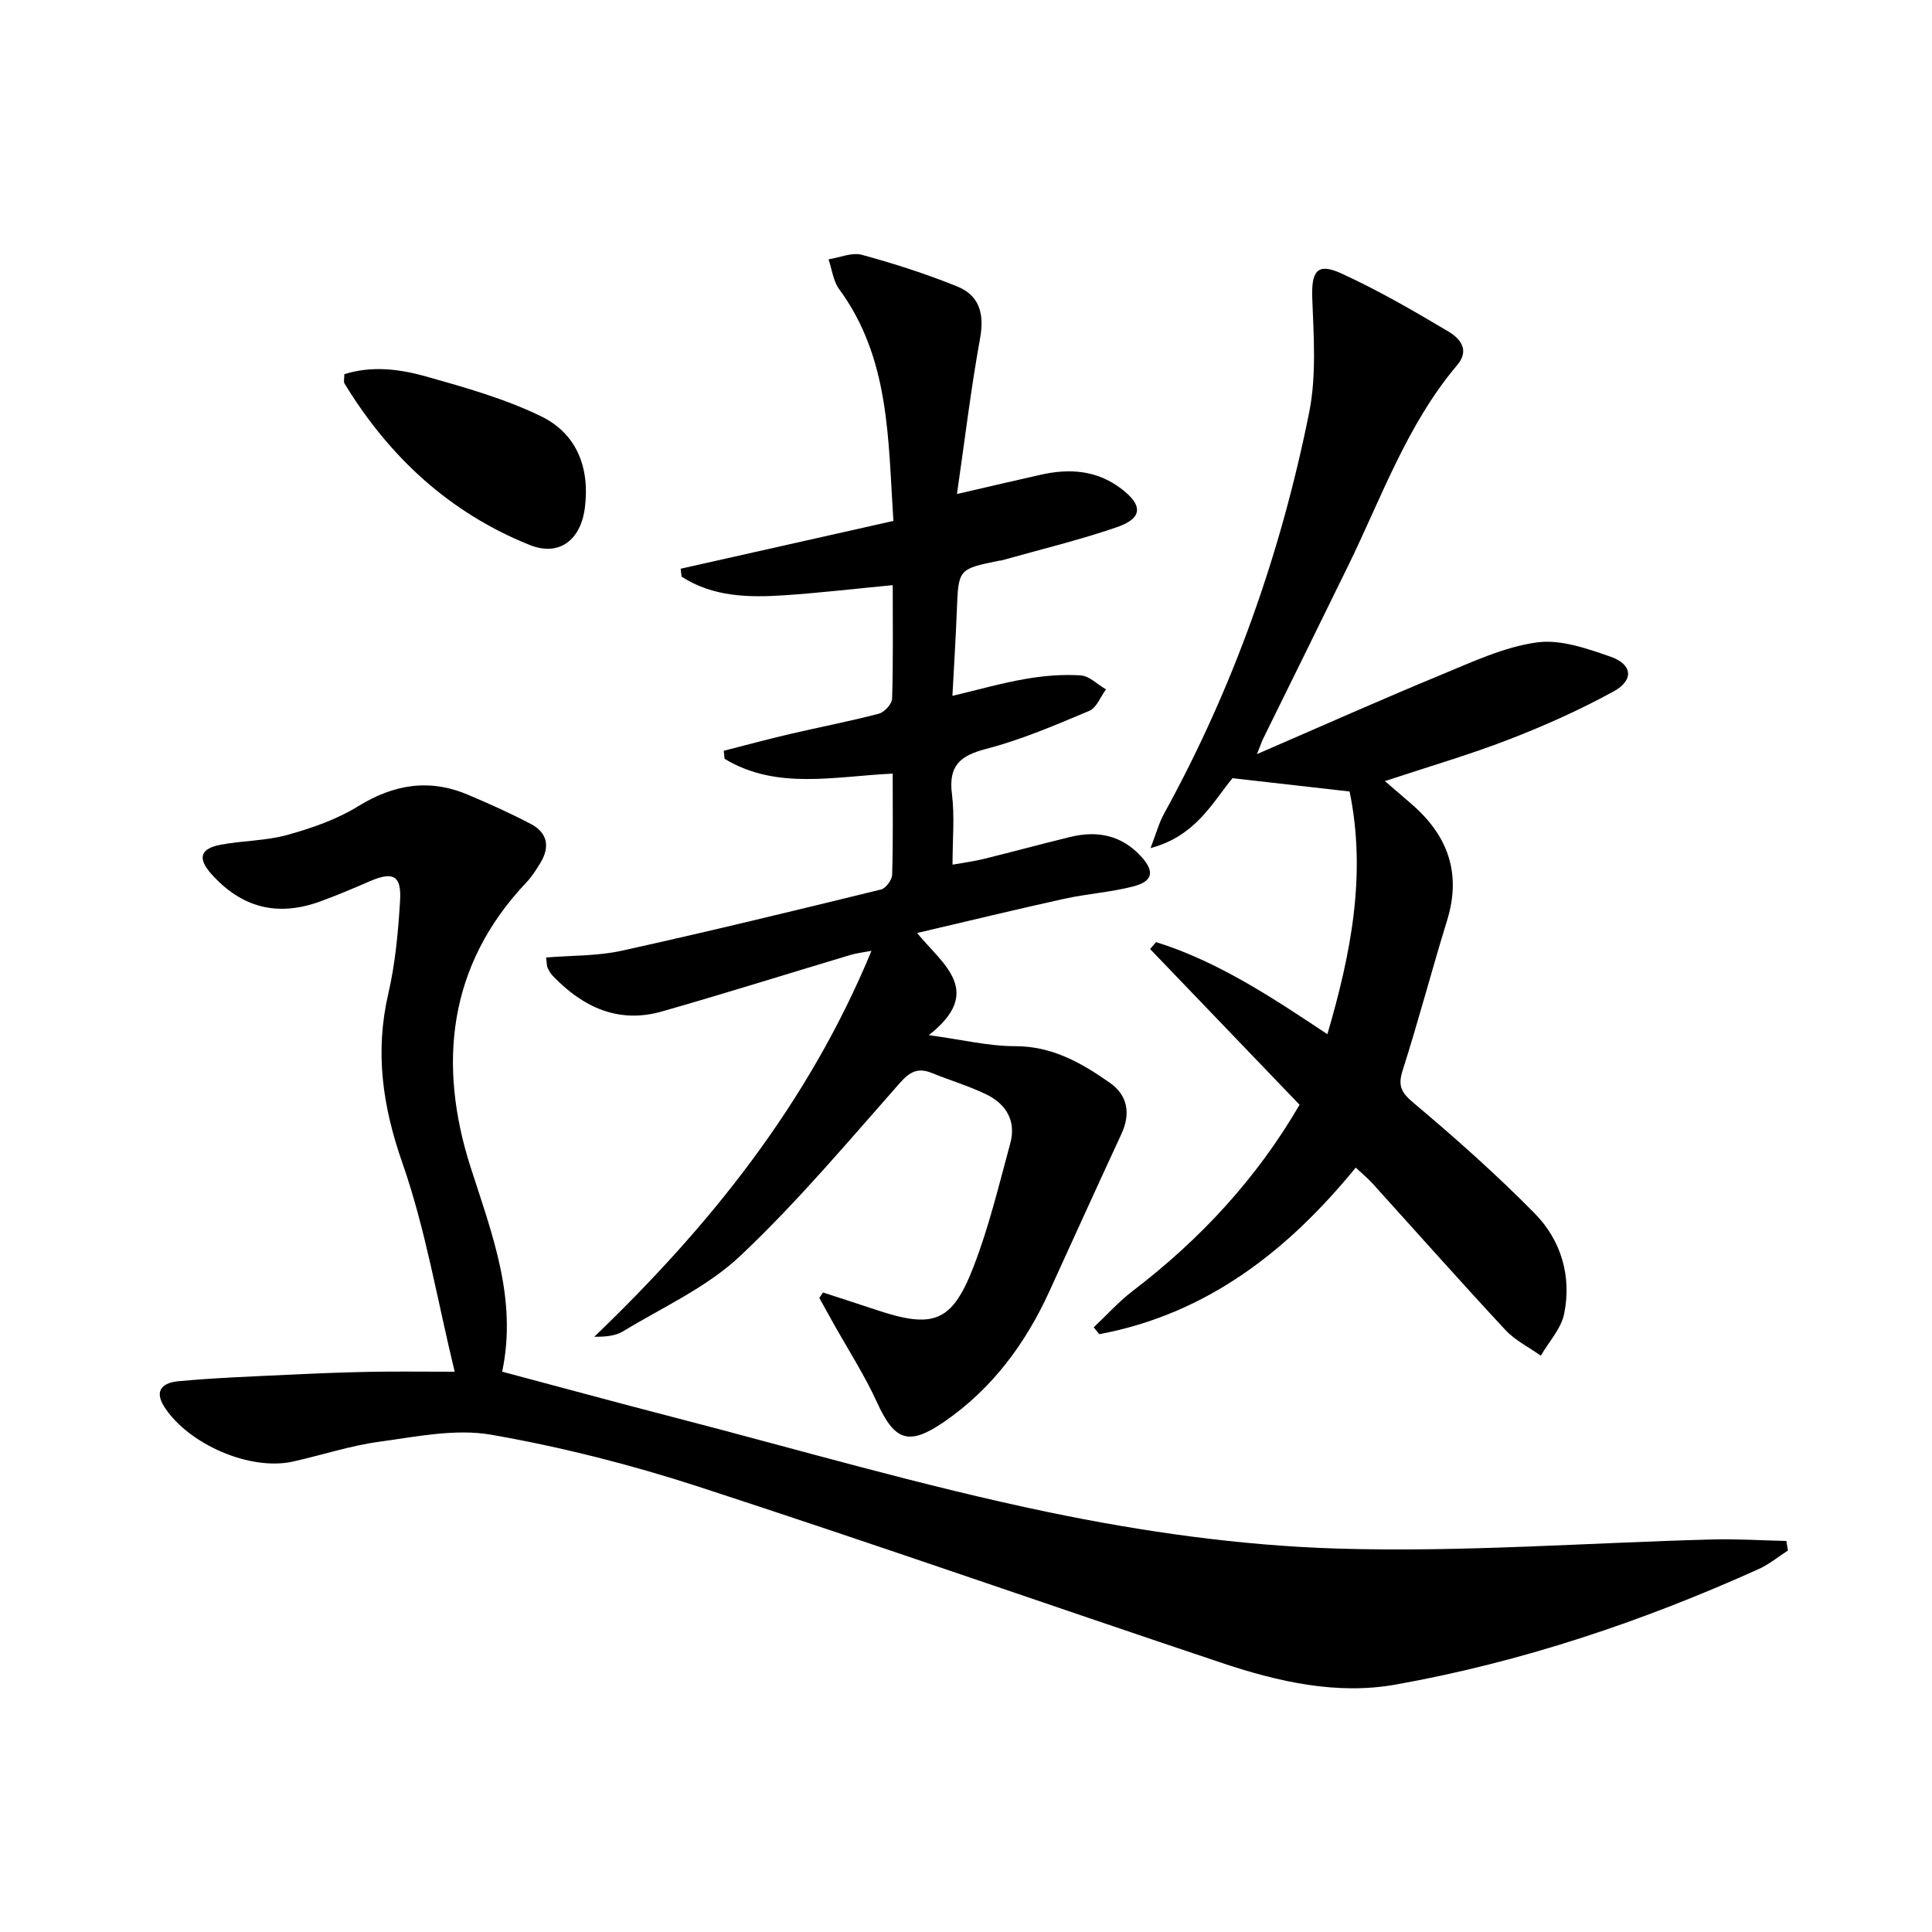
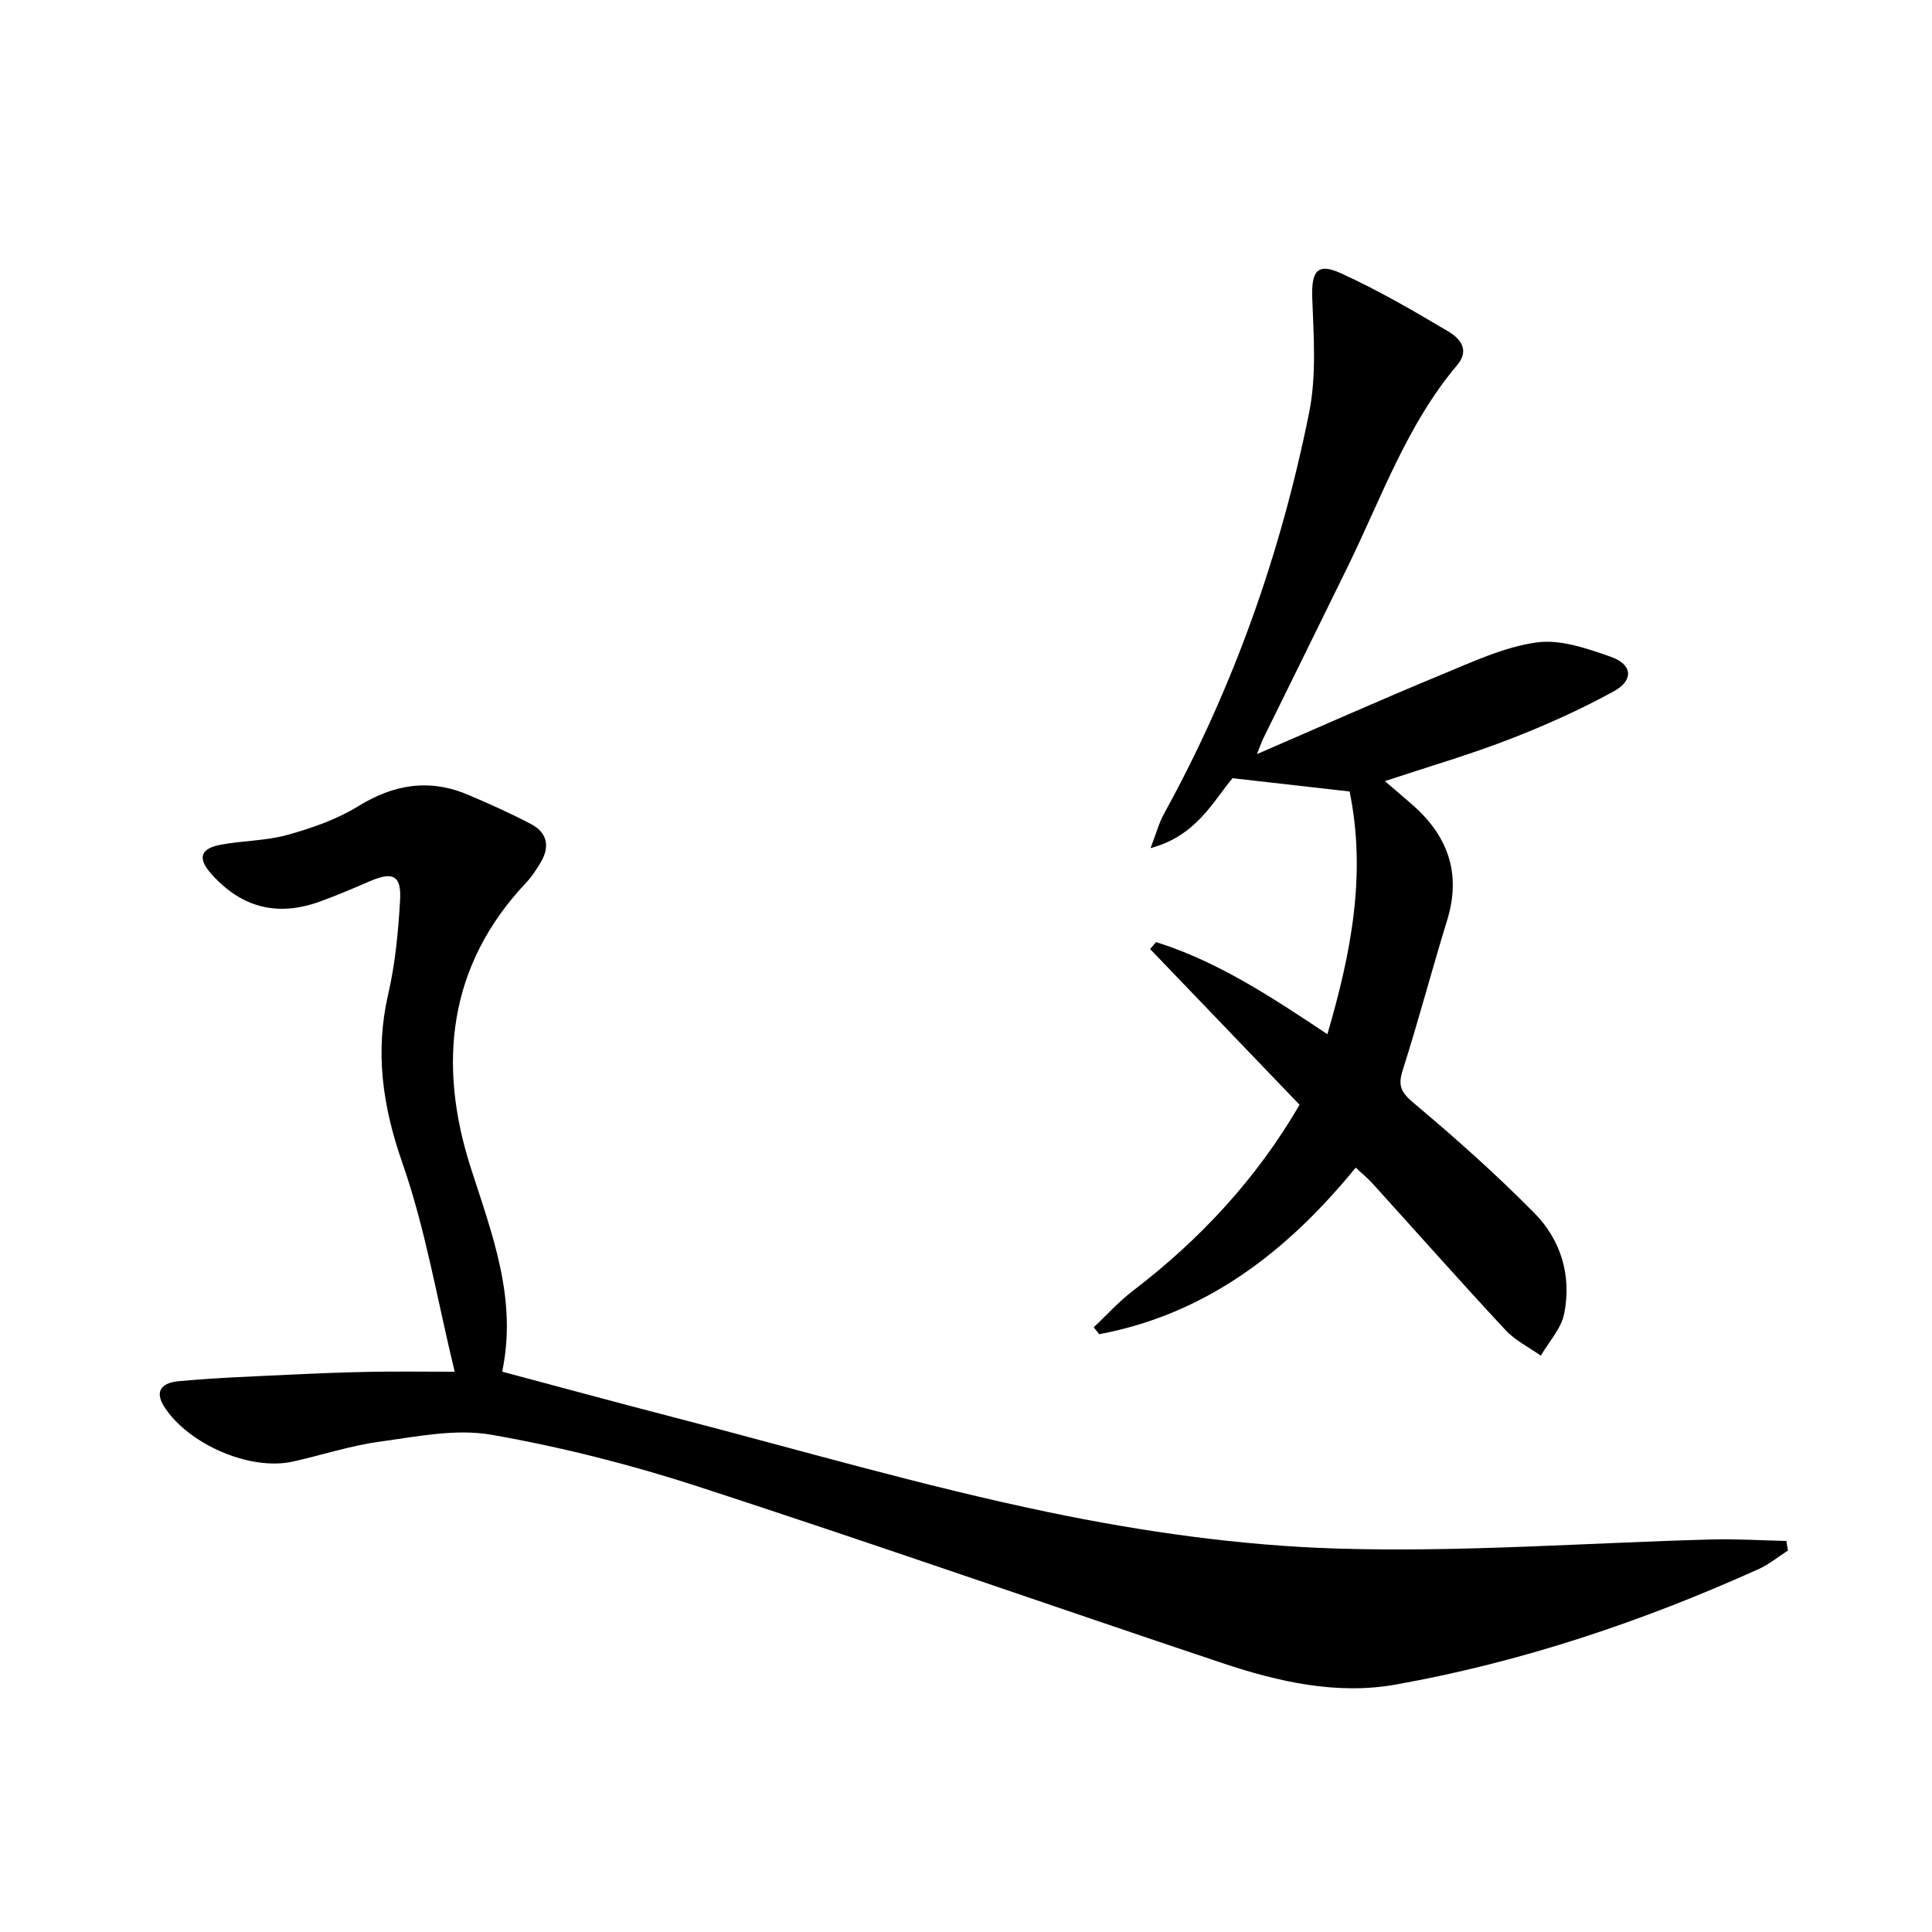
<svg xmlns="http://www.w3.org/2000/svg" enable-background="new 0 0 400 400" viewBox="0 0 400 400">
  <path d="m94.14 284c-3.65-15.03-6.04-29.52-10.82-43.19-4.11-11.76-5.73-22.95-2.93-35.06 1.45-6.27 2.05-12.8 2.44-19.25.32-5.29-1.45-6.14-6.35-4.01-3.35 1.45-6.71 2.88-10.14 4.13-8.86 3.24-16.29 1.34-22.55-5.64-2.93-3.26-2.39-5.29 1.95-6.1 4.56-.85 9.33-.79 13.76-2.02 5.05-1.41 10.21-3.19 14.63-5.92 7.4-4.57 14.76-5.78 22.75-2.4 4.42 1.87 8.82 3.84 13.07 6.08 3.42 1.8 3.94 4.74 1.94 8.02-.86 1.41-1.77 2.85-2.9 4.05-16.33 17.23-18.35 37.77-11.55 58.99 4.45 13.89 9.7 27.19 6.53 42.31 12.07 3.22 23.73 6.39 35.42 9.42 25.85 6.69 51.52 14.23 77.64 19.66 19.59 4.07 39.71 6.92 59.69 7.54 25.85.8 51.79-1.19 77.69-1.88 5.14-.14 10.29.2 15.44.31.11.66.21 1.32.32 1.98-2.01 1.29-3.89 2.86-6.04 3.83-24.14 10.89-49.15 19.28-75.21 23.93-12.11 2.16-24.24-.57-35.83-4.45-36.19-12.11-72.21-24.73-108.49-36.54-13.99-4.55-28.39-8.21-42.87-10.74-7.42-1.3-15.48.39-23.16 1.44-6.06.82-11.96 2.79-17.96 4.12-8.86 1.95-21.53-3.57-26.54-11.26-2.45-3.76.06-5.12 2.84-5.38 7.77-.72 15.57-1 23.37-1.37 5.48-.26 10.96-.48 16.44-.58 5.31-.1 10.6-.02 17.42-.02z" />
-   <path d="m113.07 198.24c5.29-.44 10.6-.29 15.64-1.4 17.96-3.96 35.84-8.31 53.7-12.68.99-.24 2.27-1.98 2.3-3.06.21-6.79.11-13.6.11-20.93-12.07.56-24.04 3.45-34.81-3.07-.05-.55-.11-1.11-.16-1.66 4.55-1.16 9.08-2.39 13.66-3.46 6.14-1.43 12.33-2.62 18.42-4.21 1.16-.3 2.74-2.01 2.77-3.12.24-7.64.13-15.29.13-23.5-7.68.73-15 1.59-22.34 2.09-7.44.5-14.85.37-21.37-3.85-.07-.55-.13-1.09-.2-1.64 14.52-3.26 29.05-6.53 44.05-9.9-1.12-16.87-.68-33.62-11.23-47.98-1.24-1.69-1.49-4.11-2.2-6.18 2.32-.36 4.84-1.49 6.91-.93 6.69 1.82 13.33 3.96 19.76 6.56 4.63 1.88 5.61 5.74 4.7 10.76-1.89 10.39-3.14 20.9-4.78 32.2 6.7-1.55 11.99-2.79 17.29-3.98 5.92-1.34 11.57-1 16.64 2.82 4.61 3.47 4.57 6.17-.83 8.03-7.82 2.69-15.91 4.63-23.88 6.88-.16.04-.33.03-.5.06-8.46 1.72-8.42 1.72-8.75 10.4-.22 5.62-.58 11.24-.91 17.58 5.36-1.27 10.22-2.66 15.17-3.51 3.74-.65 7.61-.97 11.38-.73 1.8.12 3.49 1.88 5.24 2.9-1.13 1.52-1.94 3.81-3.44 4.44-7 2.94-14.05 5.98-21.37 7.88-5.46 1.42-7.82 3.52-7.08 9.36.58 4.57.12 9.28.12 14.61 2.45-.44 4.49-.7 6.47-1.19 5.96-1.47 11.89-3.08 17.86-4.54 5.56-1.36 10.57-.43 14.63 3.94 2.96 3.19 2.6 5.25-1.67 6.33-4.65 1.18-9.5 1.5-14.19 2.53-9.86 2.17-19.67 4.56-30.44 7.08 5.35 6.52 14 12.05 2.43 21.15 6.98.94 12.43 2.29 17.88 2.28 7.7-.01 13.77 3.49 19.62 7.59 3.7 2.6 4.33 6.4 2.35 10.65-5.04 10.85-9.96 21.76-14.94 32.63-4.95 10.8-11.84 20.08-21.69 26.87-7.42 5.12-10.31 3.96-13.96-4.03-2.62-5.72-6.07-11.06-9.14-16.56-.93-1.67-1.86-3.35-2.79-5.03.25-.38.51-.75.76-1.13 3.68 1.2 7.36 2.38 11.03 3.61 11.79 3.93 15.64 2.62 20.09-8.81 3.23-8.3 5.31-17.06 7.66-25.68 1.27-4.68-.9-8.2-5.09-10.19-3.59-1.71-7.43-2.86-11.13-4.36-2.83-1.15-4.5-.36-6.62 2.03-10.79 12.21-21.31 24.76-33.14 35.9-6.87 6.46-15.99 10.56-24.2 15.55-1.58.96-3.65 1.14-5.95 1.12 23.93-22.97 44.31-48.26 57.39-79.9-1.94.37-3.16.49-4.31.84-13.04 3.9-26.02 7.99-39.1 11.72-8.97 2.55-16.29-.87-22.49-7.29-.45-.47-.83-1.05-1.1-1.65-.24-.4-.2-.92-.36-2.24z" />
  <path d="m260.24 156.13c13.43-5.81 25.8-11.33 38.32-16.5 6.38-2.64 12.88-5.68 19.59-6.62 4.91-.69 10.43 1.25 15.35 2.97 4.48 1.57 4.81 4.85.62 7.15-6.95 3.81-14.26 7.09-21.66 9.95-8.27 3.2-16.81 5.68-25.74 8.64 2.1 1.8 3.84 3.28 5.56 4.78 7.49 6.49 10.34 14.3 7.32 24.08-3.18 10.3-5.91 20.74-9.19 31.01-1.05 3.27-.28 4.63 2.33 6.82 8.63 7.25 17.09 14.78 24.99 22.8 5.48 5.57 7.68 12.98 6.12 20.77-.62 3.1-3.17 5.81-4.84 8.7-2.46-1.75-5.31-3.15-7.33-5.32-9.29-9.99-18.34-20.2-27.5-30.32-.99-1.09-2.15-2.04-3.49-3.3-14.16 17.34-30.89 30.32-53.1 34.49-.38-.47-.77-.95-1.15-1.42 2.69-2.53 5.17-5.31 8.09-7.54 13.91-10.63 25.6-23.18 34.53-38.54-10.37-10.81-20.66-21.52-30.94-32.24l1.23-1.44c12.82 4.02 23.93 11.4 35.47 19.07 4.9-16.71 8.12-33.14 4.6-50.25-7.73-.88-15.54-1.76-24.24-2.75-4 4.76-7.5 11.96-16.97 14.47 1.19-3.09 1.75-5.24 2.79-7.12 14.38-26.12 24.2-53.94 30.05-83.08 1.53-7.63.93-15.77.64-23.65-.2-5.55.99-7.42 5.95-5.16 7.65 3.49 14.97 7.74 22.21 12.04 2.33 1.38 4.56 3.76 1.84 6.97-10.37 12.28-15.62 27.33-22.54 41.49-5.83 11.94-11.72 23.84-17.58 35.76-.34.69-.58 1.43-1.33 3.29z" />
-   <path d="m71.29 77.48c5.67-1.81 11.46-1.08 16.95.47 8.07 2.28 16.27 4.59 23.77 8.23 7.37 3.58 10.12 10.59 9.09 18.88-.83 6.73-5.3 10.24-11.46 7.76-16.57-6.66-29.08-18.25-38.32-33.43-.21-.36-.03-.94-.03-1.91z" />
</svg>